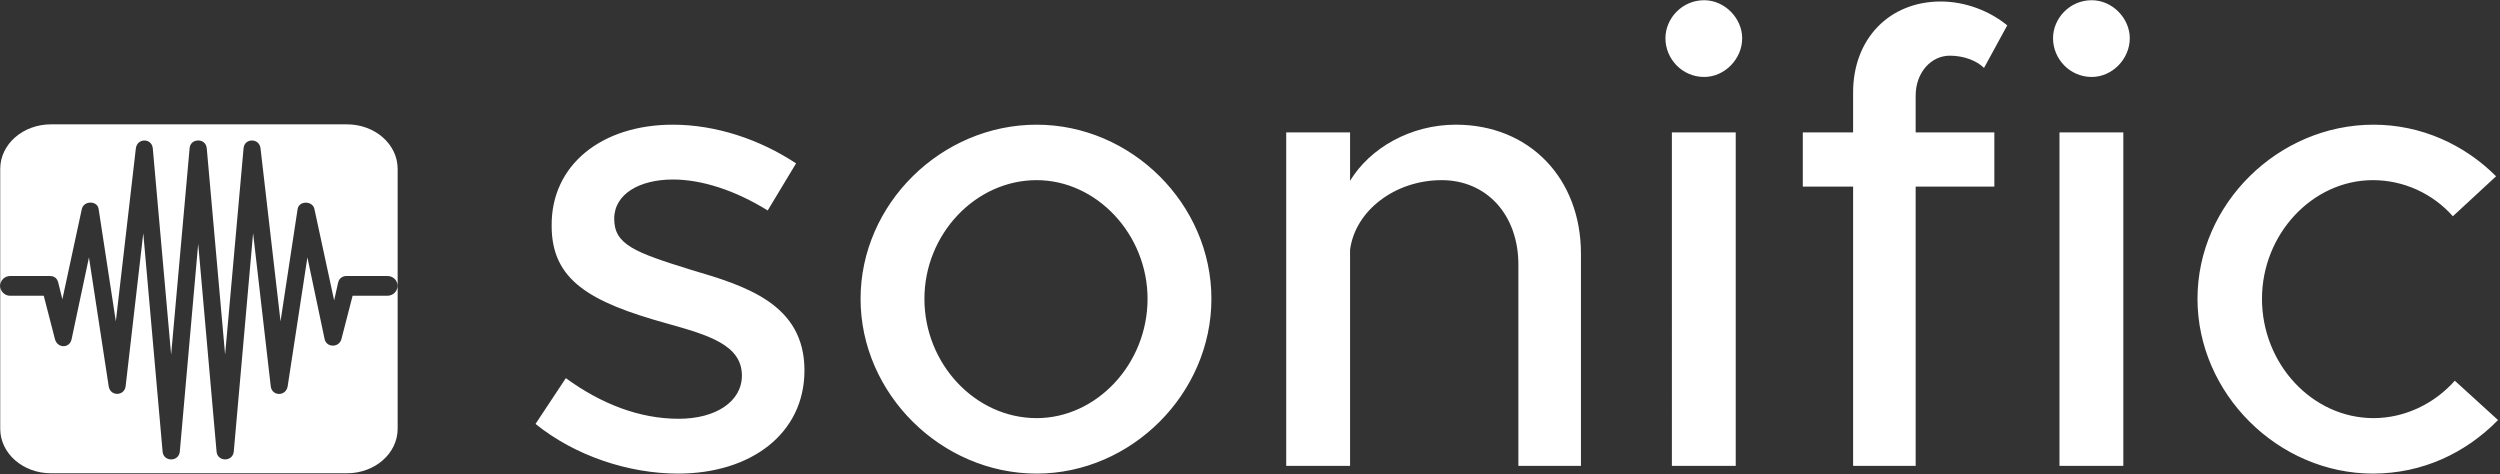
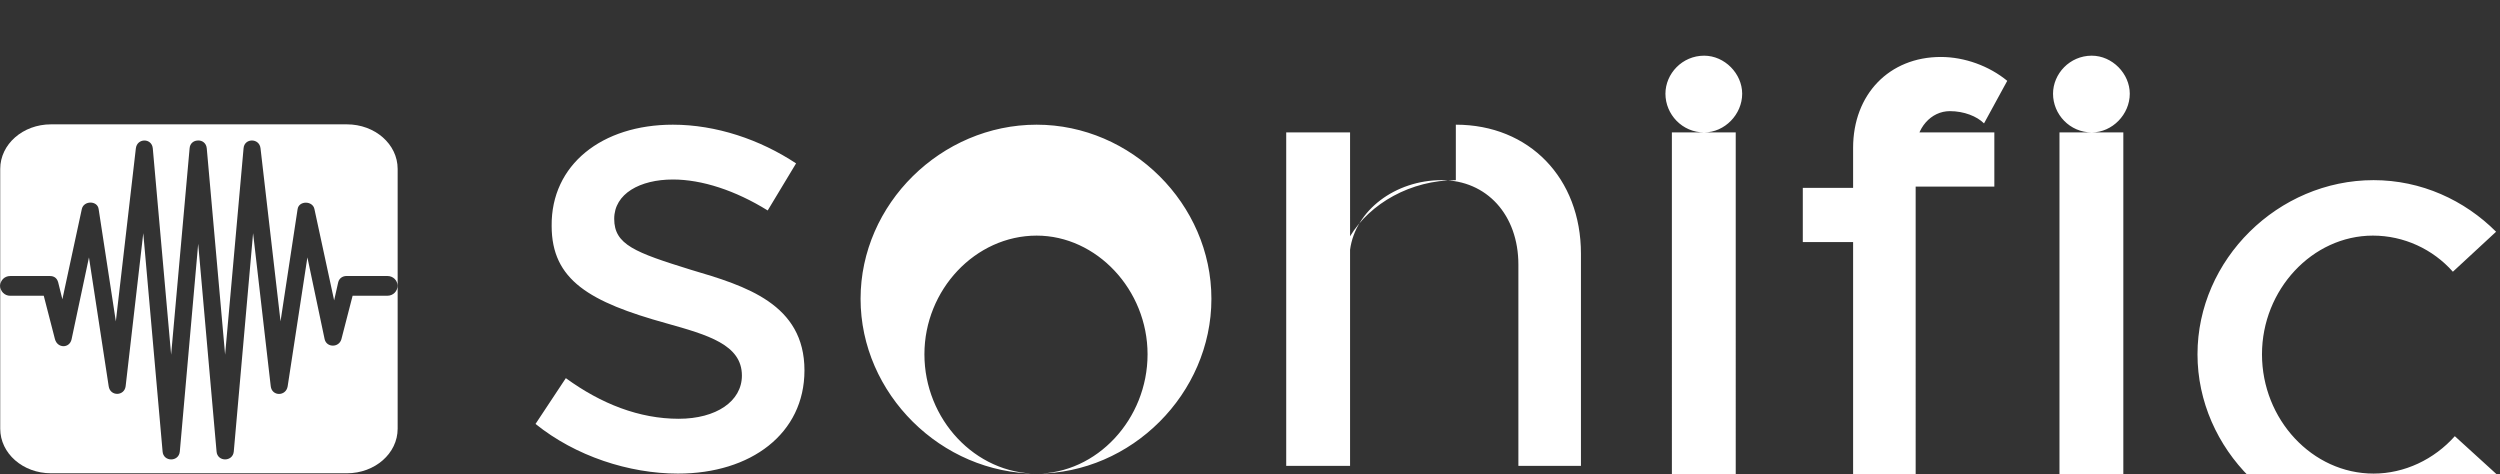
<svg xmlns="http://www.w3.org/2000/svg" xmlns:ns1="http://sodipodi.sourceforge.net/DTD/sodipodi-0.dtd" xmlns:ns2="http://www.inkscape.org/namespaces/inkscape" fill="#000000" width="5825" height="1105" viewBox="0 0 407.75 77.35" version="1.1" data-id="svg1" ns1:docname="sonific_vector.svg" ns2:version="1.4.2 (f4327f4, 2025-05-13)">
  <rect x="0" y="0" width="407.75" height="77.35" fill="#333333" stroke="none" />
  <defs id="defs1">
    <rect x="972.979" y="73.539" width="2981.162" height="1083.287" id="rect13" />
-     <rect x="956.008" y="56.569" width="1490.581" height="837.214" id="rect12" />
-     <rect x="1009.749" y="135.764" width="1533.007" height="715.592" id="rect11" />
-     <rect x="1035.204" y="132.936" width="1354.817" height="726.906" id="rect10" />
    <rect x="916.41" y="-67.882" width="5475.835" height="2613.467" id="rect14" />
-     <rect x="916.41" y="-67.882" width="5475.835" height="2613.467" id="rect14-7" />
  </defs>
  <ns1:namedview id="namedview1" pagecolor="#ffffff" bordercolor="#000000" borderopacity="0.25" ns2:showpageshadow="2" ns2:pageopacity="0.0" ns2:pagecheckerboard="false" ns2:deskcolor="#d1d1d1" showgrid="false" ns2:zoom="0.14" ns2:cx="2810.7143" ns2:cy="664.28571" ns2:window-width="1440" ns2:window-height="890" ns2:window-x="-6" ns2:window-y="-6" ns2:window-maximized="1" ns2:current-layer="svg1" showguides="false" />
-   <path style="font-weight:500;font-size:1502.67px;font-family:Metropolis;-inkscape-font-specification:'Metropolis Medium';letter-spacing:0px;white-space:pre;shape-padding:22.627;stroke-width:7.559;fill:#ffffff" d="m 1328.229,1355.233 c 169.802,0 294.523,-93.165 294.523,-240.427 0,-154.775 -136.743,-196.85 -264.47,-234.417 -130.732,-40.572 -178.818,-58.604 -178.818,-118.711 0,-58.604 60.107,-91.663 136.743,-91.663 67.62,0 145.759,25.545 220.893,72.128 l 66.118,-109.695 c -84.15,-55.599 -186.331,-90.16 -287.01,-90.16 -165.294,0 -284.005,93.166 -282.502,235.919 0,126.224 88.658,177.315 267.475,226.903 96.171,27.048 175.812,49.588 175.812,121.716 0,60.107 -60.107,100.679 -147.262,100.679 -91.663,0 -180.32,-34.561 -262.967,-94.668 l -70.626,106.689 c 93.166,75.133 217.887,115.706 332.09,115.706 z m 835.483,0 c 220.893,0 407.224,-186.331 407.224,-407.224 0,-220.893 -186.331,-405.721 -407.224,-405.721 -222.395,0 -410.229,184.828 -410.229,405.721 0,220.892 187.834,407.224 410.229,407.224 z m 0,-129.23 c -142.754,0 -261.465,-126.224 -261.465,-277.994 0,-150.267 118.711,-276.491 261.465,-276.491 139.748,0 258.459,126.224 258.459,276.491 0,151.77 -118.711,277.994 -258.459,277.994 z m 976.735,-683.715 c -105.187,0 -199.855,54.096 -246.438,130.732 V 560.32 h -148.764 v 776.88 h 148.764 V 833.806 c 12.021,-91.663 105.187,-162.288 213.379,-162.288 105.187,0 178.818,81.144 178.818,196.85 v 468.833 h 145.759 V 842.822 c 0,-175.812 -120.214,-300.534 -291.518,-300.534 z m 578.529,-111.198 c 48.085,0 88.657,-42.075 88.657,-90.16 0,-46.583 -40.572,-88.658 -88.657,-88.658 -51.091,0 -90.16,42.075 -90.16,88.658 0,48.085 39.069,90.16 90.16,90.16 z m -75.133,906.11 h 148.764 V 560.32 h -148.764 z m 568.008,-862.533 c 0,-54.096 36.064,-93.166 79.641,-93.166 33.059,0 63.112,12.021 79.641,28.551 l 54.096,-99.176 c -42.075,-34.561 -99.176,-55.599 -154.775,-55.599 -120.214,0 -204.363,87.155 -204.363,211.876 v 93.166 h -117.208 v 126.224 h 117.208 v 650.656 h 145.759 V 686.544 h 183.326 V 560.32 h -183.326 z m 410.23,-43.577 c 48.085,0 88.657,-42.075 88.657,-90.16 0,-46.583 -40.572,-88.658 -88.657,-88.658 -51.091,0 -90.16,42.075 -90.16,88.658 0,48.085 39.069,90.16 90.16,90.16 z m -75.133,906.11 h 148.764 V 560.32 h -148.764 z m 730.297,18.032 c 115.706,0 216.385,-48.085 291.518,-124.722 l -100.679,-91.663 c -48.086,54.096 -117.208,87.155 -189.337,87.155 -142.754,0 -259.962,-126.224 -259.962,-277.994 0,-150.267 117.208,-276.491 258.459,-276.491 72.128,0 139.748,31.556 186.331,84.15 l 100.679,-93.166 c -73.631,-73.631 -174.31,-120.214 -285.507,-120.214 -222.395,0 -410.229,184.828 -410.229,405.721 0,220.892 187.834,407.224 408.726,407.224 z" id="text14-5" transform="matrix(0.07,0,0,0.07,17.615,-17.624)" aria-label="sonific" />
+   <path style="font-weight:500;font-size:1502.67px;font-family:Metropolis;-inkscape-font-specification:'Metropolis Medium';letter-spacing:0px;white-space:pre;shape-padding:22.627;stroke-width:7.559;fill:#ffffff" d="m 1328.229,1355.233 c 169.802,0 294.523,-93.165 294.523,-240.427 0,-154.775 -136.743,-196.85 -264.47,-234.417 -130.732,-40.572 -178.818,-58.604 -178.818,-118.711 0,-58.604 60.107,-91.663 136.743,-91.663 67.62,0 145.759,25.545 220.893,72.128 l 66.118,-109.695 c -84.15,-55.599 -186.331,-90.16 -287.01,-90.16 -165.294,0 -284.005,93.166 -282.502,235.919 0,126.224 88.658,177.315 267.475,226.903 96.171,27.048 175.812,49.588 175.812,121.716 0,60.107 -60.107,100.679 -147.262,100.679 -91.663,0 -180.32,-34.561 -262.967,-94.668 l -70.626,106.689 c 93.166,75.133 217.887,115.706 332.09,115.706 z m 835.483,0 c 220.893,0 407.224,-186.331 407.224,-407.224 0,-220.893 -186.331,-405.721 -407.224,-405.721 -222.395,0 -410.229,184.828 -410.229,405.721 0,220.892 187.834,407.224 410.229,407.224 z c -142.754,0 -261.465,-126.224 -261.465,-277.994 0,-150.267 118.711,-276.491 261.465,-276.491 139.748,0 258.459,126.224 258.459,276.491 0,151.77 -118.711,277.994 -258.459,277.994 z m 976.735,-683.715 c -105.187,0 -199.855,54.096 -246.438,130.732 V 560.32 h -148.764 v 776.88 h 148.764 V 833.806 c 12.021,-91.663 105.187,-162.288 213.379,-162.288 105.187,0 178.818,81.144 178.818,196.85 v 468.833 h 145.759 V 842.822 c 0,-175.812 -120.214,-300.534 -291.518,-300.534 z m 578.529,-111.198 c 48.085,0 88.657,-42.075 88.657,-90.16 0,-46.583 -40.572,-88.658 -88.657,-88.658 -51.091,0 -90.16,42.075 -90.16,88.658 0,48.085 39.069,90.16 90.16,90.16 z m -75.133,906.11 h 148.764 V 560.32 h -148.764 z m 568.008,-862.533 c 0,-54.096 36.064,-93.166 79.641,-93.166 33.059,0 63.112,12.021 79.641,28.551 l 54.096,-99.176 c -42.075,-34.561 -99.176,-55.599 -154.775,-55.599 -120.214,0 -204.363,87.155 -204.363,211.876 v 93.166 h -117.208 v 126.224 h 117.208 v 650.656 h 145.759 V 686.544 h 183.326 V 560.32 h -183.326 z m 410.23,-43.577 c 48.085,0 88.657,-42.075 88.657,-90.16 0,-46.583 -40.572,-88.658 -88.657,-88.658 -51.091,0 -90.16,42.075 -90.16,88.658 0,48.085 39.069,90.16 90.16,90.16 z m -75.133,906.11 h 148.764 V 560.32 h -148.764 z m 730.297,18.032 c 115.706,0 216.385,-48.085 291.518,-124.722 l -100.679,-91.663 c -48.086,54.096 -117.208,87.155 -189.337,87.155 -142.754,0 -259.962,-126.224 -259.962,-277.994 0,-150.267 117.208,-276.491 258.459,-276.491 72.128,0 139.748,31.556 186.331,84.15 l 100.679,-93.166 c -73.631,-73.631 -174.31,-120.214 -285.507,-120.214 -222.395,0 -410.229,184.828 -410.229,405.721 0,220.892 187.834,407.224 408.726,407.224 z" id="text14-5" transform="matrix(0.07,0,0,0.07,17.615,-17.624)" aria-label="sonific" />
  <path id="rect9-4" style="stroke-width:0.075;fill:#ffffff" d="M 8.317 20.281 C 3.73 20.281 0.037 23.523 0.037 27.55 L 0.037 46.618 C 0.037 45.728 0.744 45.02 1.657 45.02 L 8.141 45.02 C 8.757 45.02 9.282 45.294 9.488 46.047 L 10.173 48.81 L 13.346 34.085 C 13.666 32.692 15.88 32.692 16.086 34.085 L 18.894 52.417 L 22.158 24.2 C 22.261 23.344 22.912 22.916 23.557 22.916 C 24.201 22.916 24.841 23.344 24.92 24.2 L 27.911 57.85 L 30.925 24.177 C 30.99 23.378 31.581 22.956 32.202 22.921 L 32.202 22.92 C 32.245 22.915 32.288 22.913 32.332 22.912 C 32.986 22.9 33.642 23.328 33.723 24.196 L 36.714 57.846 L 39.727 24.173 C 39.864 22.506 42.284 22.484 42.489 24.173 L 45.754 52.413 L 48.539 34.104 C 48.745 32.711 50.982 32.711 51.279 34.081 L 54.497 48.988 L 55.16 46.043 C 55.319 45.381 55.89 45.016 56.507 45.016 L 63.196 45.016 C 64.109 45.016 64.839 45.724 64.839 46.614 C 64.839 47.504 64.109 48.235 63.196 48.235 L 57.511 48.235 L 55.685 55.312 C 55.297 56.727 53.265 56.727 52.945 55.312 L 50.137 41.98 L 46.918 63.005 C 46.644 64.672 44.339 64.672 44.156 62.983 L 41.279 38.03 L 38.129 73.644 C 37.969 75.356 35.458 75.356 35.321 73.644 L 32.324 39.765 L 29.327 73.648 C 29.167 75.36 26.656 75.36 26.519 73.648 L 23.368 38.034 L 20.492 62.987 C 20.286 64.63 17.98 64.676 17.729 63.01 L 14.51 41.984 L 11.68 55.316 C 11.36 56.846 9.374 56.846 8.963 55.316 L 7.136 48.239 L 1.657 48.239 C 0.744 48.239 0.037 47.509 0.037 46.618 L 0.037 69.921 C 0.037 73.948 3.73 77.191 8.317 77.191 L 56.576 77.191 C 61.164 77.191 64.857 73.948 64.857 69.921 L 64.857 27.55 C 64.857 23.523 61.164 20.281 56.576 20.281 L 8.317 20.281 z " />
</svg>